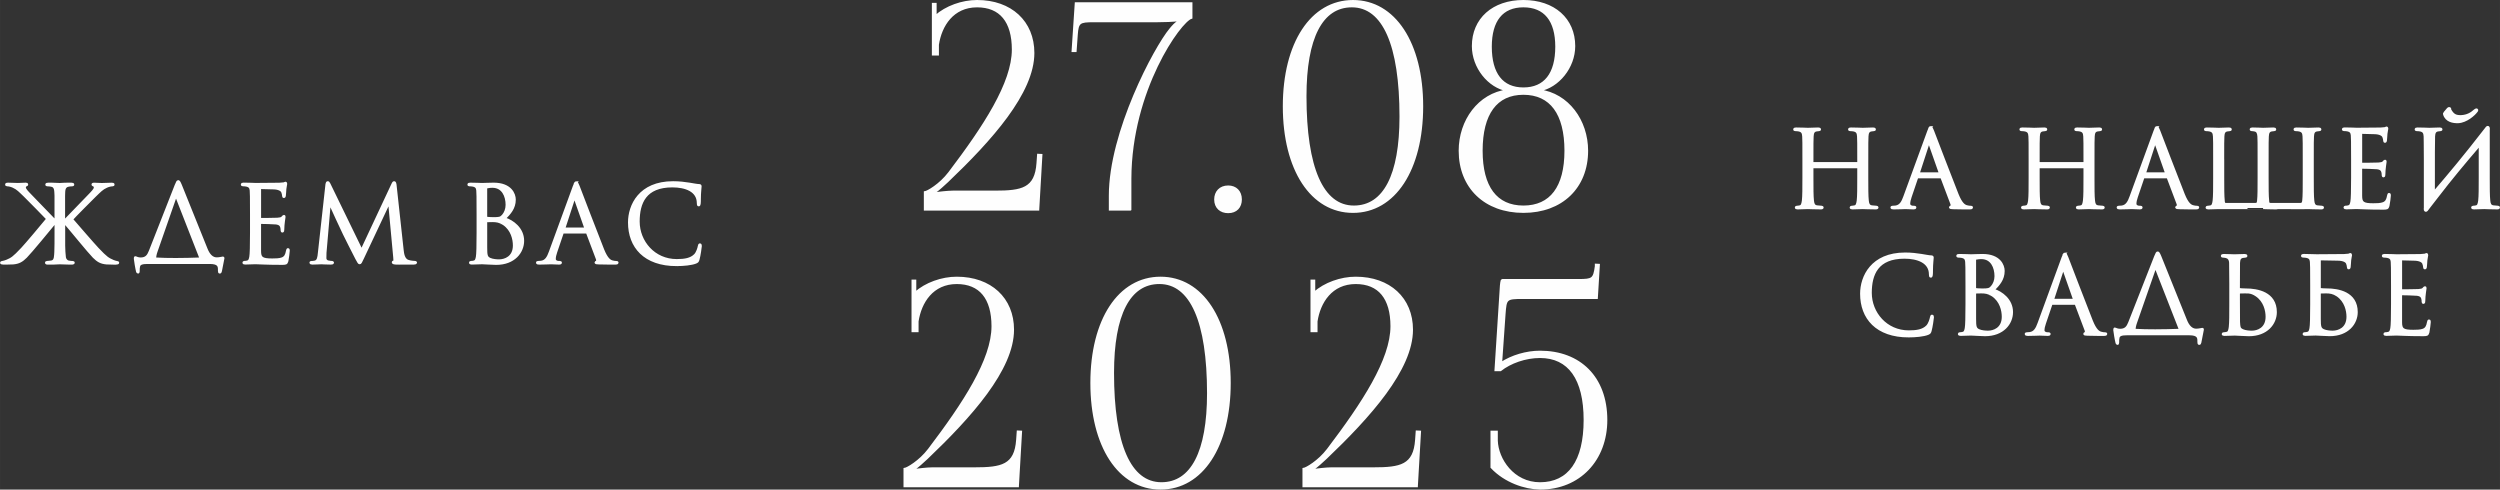
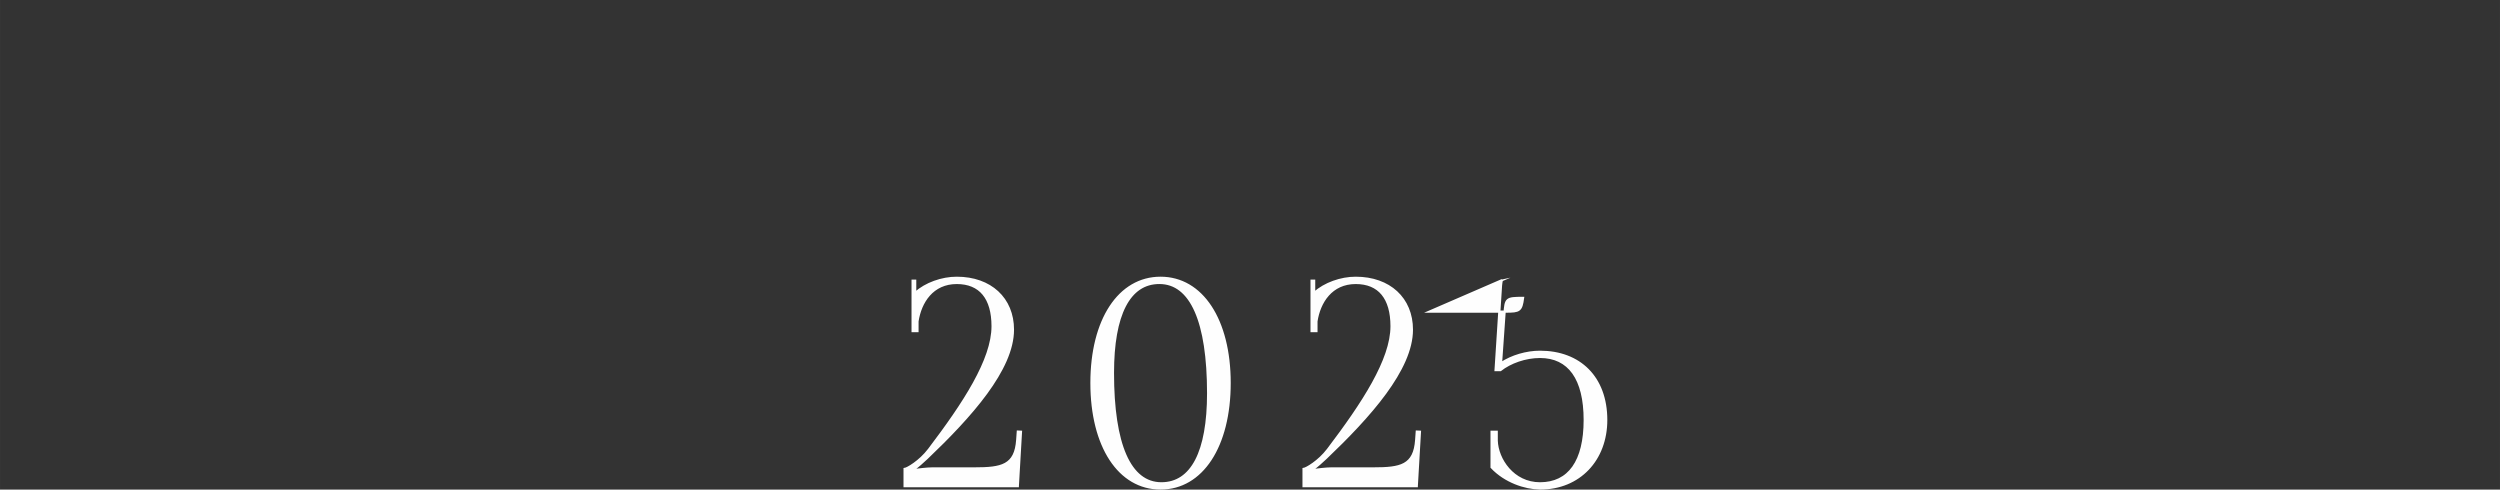
<svg xmlns="http://www.w3.org/2000/svg" xml:space="preserve" width="87.278mm" height="17.092mm" version="1.1" style="shape-rendering:geometricPrecision; text-rendering:geometricPrecision; image-rendering:optimizeQuality; fill-rule:evenodd; clip-rule:evenodd" viewBox="0 0 1914.72 374.97">
  <rect x="0" y="0" width="1914.72" height="374.97" fill="#333333" stroke="none" />
  <defs>
    <style type="text/css"> .str0 {stroke:#FEFEFE;stroke-width:1.67;stroke-miterlimit:22.926} .fil0 {fill:#FEFEFE;fill-rule:nonzero} </style>
  </defs>
  <g id="Слой_x0020_1">
    <g id="_3067009790848">
-       <path class="fil0 str0" d="M49.33 169.02l-0.32 0 0 -4.85c0,-7.92 0,-11.72 0,-14.14 0.24,-3.23 -0.57,-7.27 3.64,-7.92 0.65,-0.16 2.02,-0.24 2.75,-0.24 0.32,0 0.64,-0.16 0.64,-0.48 0,-0.48 -0.4,-0.65 -1.29,-0.65 -0.24,0 -0.48,0 -0.73,0 -0.16,0 -0.32,0 -0.48,0 -2.51,-0.08 -5.25,0.08 -7.68,0.24 0,0 -0.16,0 -0.16,0 -1.61,0 -3.56,-0.16 -6.06,-0.24 -0.57,0 -1.13,0 -1.62,0 -0.16,0 -0.32,0 -0.48,0 -0.24,0 -0.48,0 -0.73,0 -0.89,0 -1.29,0.16 -1.29,0.65 0,0.32 0.32,0.48 0.65,0.48 0.73,0 2.1,0.08 2.75,0.24 3.96,0.4 3.39,4.53 3.64,7.6 0,2.42 0,6.22 0,14.47l0 4.85 -0.32 0c-1.37,-1.54 -16,-16.41 -18.91,-19.56 -2.26,-2.34 -4.36,-4.44 -4.36,-5.82 0,-0.97 0.4,-1.45 1.05,-1.7 0.41,-0.16 0.73,-0.32 0.73,-0.65 0,-0.4 -0.4,-0.57 -0.97,-0.57 -1.62,0 -4.12,0.24 -6.06,0.24 -0.4,0 -5.74,-0.24 -7.76,-0.24 -0.89,0 -1.21,0.16 -1.21,0.57 0,0.41 0.16,0.57 0.81,0.57 1.21,0 2.91,0.4 4.53,1.13 3.31,1.45 5.09,3.48 8.73,6.95 2.02,1.94 16.48,16.65 17.38,17.7 -3.96,4.85 -16.24,19.47 -19.4,22.79 -6.63,7.03 -7.76,7.6 -11.64,9.29 -2.67,1.13 -4.12,0.81 -4.28,1.45 -0.08,0.4 0.32,0.57 1.7,0.65l1.94 0c2.26,-0.08 3.8,-0.08 5.58,-0.16 4.36,-0.4 6.71,-1.78 9.86,-4.93 3.64,-3.64 18.02,-21.17 22.22,-26.26l0.41 0 0 7.92c0,5.82 0,10.91 -0.16,14.47 0,1.7 -0.24,2.99 -0.4,4.53 -0.08,0.32 -0.24,0.81 -0.32,1.05 -0.4,1.05 -1.21,1.78 -2.67,1.94 -1.13,0.16 -2.42,0.32 -3.15,0.32 -0.48,0 -0.64,0.24 -0.64,0.48 0,0.4 0.4,0.65 1.29,0.65 0.48,0 1.05,0 1.54,0 0.81,0 1.86,0 2.91,0 0.32,0 0.73,-0.08 1.05,-0.08 1.94,-0.08 3.48,-0.16 3.8,-0.16 0.65,0 5.33,0.24 7.76,0.24 0.97,0 1.94,0.08 2.51,-0.24 0.16,-0.08 0.32,-0.16 0.32,-0.4 0,-0.24 -0.16,-0.48 -0.65,-0.48 -0.89,0 -1.7,-0.08 -3.23,-0.32 -1.29,-0.24 -2.58,-1.45 -2.91,-3.15 -0.4,-2.99 -0.48,-5.98 -0.56,-9.05 0,-2.83 0,-6.14 0,-9.78l0 -7.92 0.4 0.08c4.2,4.77 18.59,22.55 22.22,26.18 3.15,3.15 5.49,4.53 9.86,4.93 1.78,0.08 3.31,0.08 5.57,0.16l1.62 0c1.37,-0.08 1.7,-0.24 1.7,-0.65 0,-0.57 -1.21,-0.24 -3.72,-1.29 -3.88,-1.7 -5.25,-2.42 -11.88,-9.45 -3.15,-3.31 -16.57,-18.83 -19.72,-22.47 0.81,-1.13 15.68,-16.08 17.7,-18.02 3.64,-3.48 5.41,-5.5 8.73,-6.95 1.61,-0.73 3.31,-1.13 4.52,-1.13 0.65,0 0.81,-0.16 0.81,-0.57 0,-0.4 -0.32,-0.57 -1.21,-0.57 -2.02,0 -7.35,0.24 -7.76,0.24 -1.94,0 -4.44,-0.24 -6.06,-0.24 -0.57,0 -0.97,0.16 -0.97,0.57 0,0.32 0.32,0.48 0.73,0.65 0.64,0.24 1.05,0.73 1.05,1.7 0,1.37 -2.1,3.48 -4.36,5.82 -2.91,3.15 -17.54,18.02 -18.91,19.56zm69.43 29.01c0,-1.62 0.32,-3.39 1.13,-5.66l14.06 -40.32c0.24,-0.65 0.57,-0.97 0.97,-0.97 0.24,0 0.48,0.24 0.73,0.89l18.02 46.06c-6.14,0.24 -13.25,0.4 -19.07,0.4 -4.69,0 -11.31,-0.08 -15.84,-0.4zm17.7 -59.24c-0.48,0 -0.81,0.57 -1.86,3.15l-19.8 50.43c-1.37,3.55 -2.99,5.66 -7.11,5.66 -2.26,0 -3.48,-0.97 -4.12,-0.97 -0.16,0 -0.24,0.32 -0.24,1.21 0,0.57 1.21,8 1.7,9.7 0.16,0.48 0.4,0.73 0.65,0.73 0.32,0 0.48,-0.16 0.48,-0.81 0,-2.02 0,-2.75 0.32,-4.04 0.48,-1.94 2.67,-2.51 6.47,-2.51l47.76 0c6.71,0 7.03,2.59 7.03,5.09l0 0.89c0,1.13 0.16,1.38 0.57,1.38 0.48,0 0.64,-0.32 0.81,-1.05 0.16,-0.89 1.94,-9.54 1.94,-9.86 0,-0.32 -0.08,-0.48 -0.32,-0.48 -0.48,0 -2.51,0.64 -4.77,0.64 -3.47,0 -6.06,-2.75 -7.84,-7.27l-19.72 -48.97c-1.05,-2.51 -1.45,-2.91 -1.94,-2.91zm62.64 5.9c0,-0.56 0.16,-0.73 0.48,-0.73 1.62,0 8.89,0.24 9.37,0.24 4.77,0 6.71,1.62 7.19,2.67 0.48,1.05 0.73,2.42 0.73,3.07 0,0.57 0.16,0.89 0.57,0.89 0.4,0 0.57,-0.4 0.64,-0.81 0.16,-0.97 0.32,-4.53 0.41,-5.34 0.24,-2.26 0.64,-3.23 0.64,-3.8 0,-0.4 -0.16,-0.89 -0.48,-0.89 -0.32,0 -0.64,0.32 -1.13,0.48 -0.32,0.08 -2.26,0.24 -3.56,0.32 -1.29,0.08 -9.54,0.16 -18.26,0.16 -0.4,0 -5.5,-0.24 -9.13,-0.24 -0.89,0 -1.29,0.16 -1.29,0.65 0,0.32 0.32,0.48 0.65,0.48 0.73,0 2.1,0.08 2.75,0.24 2.67,0.57 3.15,1.78 3.39,3.72 0.16,1.37 0.24,4.77 0.24,18.34l0 14.22c0,9.86 -0.16,16.41 -0.57,18.51 -0.48,2.34 -0.89,3.07 -2.18,3.47 -0.73,0.24 -1.7,0.32 -2.42,0.32 -0.48,0 -0.64,0.24 -0.64,0.48 0,0.48 0.4,0.65 1.29,0.65 1.78,0 5.82,-0.24 7.92,-0.24 2.34,0 7.76,0.48 19.96,0.48 3.15,0 3.8,0 4.37,-2.1 0.4,-1.7 1.05,-7.19 1.05,-7.84 0,-0.57 0,-1.21 -0.48,-1.21 -0.4,0 -0.56,0.32 -0.73,1.21 -0.57,3.31 -1.54,4.93 -3.64,5.82 -2.1,0.89 -5.66,0.89 -7.76,0.89 -7.92,0 -9.37,-1.29 -9.37,-6.63l0 -20.93c0,-0.32 0.16,-0.56 0.57,-0.56 1.37,0 9.37,0.16 11.55,0.4 3.15,0.32 3.88,1.7 4.2,2.83 0.32,1.05 0.32,1.86 0.32,2.67 0,0.4 0.16,0.73 0.57,0.73 0.48,0 0.57,-0.64 0.57,-1.54 0,-3.96 0.97,-9.37 0.97,-9.7 0,-0.48 -0.16,-0.65 -0.4,-0.65 -0.32,0 -0.65,0.4 -1.21,1.05 -0.73,0.81 -1.86,0.97 -3.8,1.13 -1.86,0.16 -11.8,0.16 -12.85,0.16 -0.4,0 -0.48,-0.24 -0.48,-0.81l0 -22.3zm103.77 -2.91c-0.16,-1.54 -0.4,-2.18 -0.97,-2.18 -0.57,0 -0.89,0.57 -1.21,1.29l-23.76 50.75 -24.73 -50.83c-0.41,-0.89 -0.73,-1.21 -1.21,-1.21 -0.48,0 -0.73,0.57 -0.89,1.45l-5.82 52.69c-0.32,3.07 -0.57,6.22 -3.23,6.71 -1.21,0.24 -1.78,0.24 -2.42,0.24 -0.4,0 -0.81,0.16 -0.81,0.4 0,0.57 0.57,0.73 1.37,0.73 2.18,0 6.06,-0.24 6.79,-0.24 0.65,0 4.53,0.24 7.52,0.24 0.97,0 1.45,-0.16 1.45,-0.73 0,-0.24 -0.32,-0.4 -0.65,-0.4 -0.48,0 -1.7,-0.08 -3.07,-0.4 -1.21,-0.24 -2.1,-1.29 -2.1,-2.51 0,-1.38 0,-2.83 0.08,-4.12l3.23 -37.5 0.32 0c0.89,2.18 9.94,21.58 10.67,23.03 0.4,0.81 7.35,14.79 9.46,18.75 1.54,2.83 1.94,3.64 2.51,3.64 0.73,0.08 0.97,-0.65 2.67,-4.2l19.8 -42.02 0.24 0 3.88 41.7c0.16,1.45 0.24,3.15 -0.16,3.23 -0.4,0.08 -0.97,0.24 -0.97,0.56 0,0.65 0.65,0.81 2.51,0.97 1.13,0.08 3.15,0 5.25,0 3.39,0 7.11,0 8.24,0 0.97,0 1.7,-0.24 1.7,-0.73 0,-0.32 -0.24,-0.4 -0.65,-0.4 -0.81,-0.08 -2.91,-0.08 -5.25,-0.81 -3.48,-1.05 -4.04,-5.57 -4.36,-8.48l-5.41 -49.62zm83.73 25.62c3.8,-3.96 7.6,-7.92 7.6,-14.55 0,-4.04 -2.91,-12.12 -16.16,-12.12 -3.72,0 -6.87,0.24 -8.81,0.24 -0.4,0 -5.5,-0.24 -9.13,-0.24 -0.89,0 -1.29,0.16 -1.29,0.65 0,0.32 0.32,0.48 0.65,0.48 0.73,0 2.1,0.08 2.75,0.24 2.67,0.57 3.15,1.78 3.39,3.72 0.16,1.37 0.24,4.77 0.24,18.34l0 14.22c0,9.86 -0.16,16.41 -0.57,18.51 -0.48,2.34 -0.89,3.07 -2.18,3.47 -0.73,0.24 -1.7,0.32 -2.42,0.32 -0.48,0 -0.64,0.24 -0.64,0.48 0,0.48 0.4,0.65 1.29,0.65 2.42,0 7.52,-0.24 7.92,-0.24 0.65,0 8.89,0.48 10.75,0.48 13.82,0 20.61,-8.97 20.61,-17.62 0,-9.46 -8,-15.19 -13.98,-17.05l0 0zm-14.3 -23.11c0,-0.48 0.24,-0.73 0.97,-0.89 1.29,-0.32 2.99,-0.4 3.88,-0.4 7.92,0 10.91,7.19 10.91,13.9 0,3.31 -1.21,6.22 -2.91,8.16 -1.7,1.94 -2.83,2.1 -7.35,2.1 -2.99,0 -4.44,-0.24 -4.93,-0.32 -0.41,-0.16 -0.57,-0.32 -0.57,-0.89l0 -21.66zm0 25.62c0,-0.57 0.08,-0.64 4.85,-0.64 2.91,0 5.5,0.32 8.65,2.42 6.22,4.28 7.84,11.47 7.84,16.32 0,9.13 -7.03,11.47 -11.39,11.47 -1.46,0 -4.93,-0.16 -7.11,-1.21 -2.51,-1.21 -2.83,-2.67 -2.83,-8.73l0 -19.64zm69.02 -30.3c-0.48,0 -0.81,0.48 -1.78,3.15l-18.34 50.19c-1.45,4.04 -3.07,7.11 -6.79,7.6 -0.64,0.08 -1.78,0.16 -2.34,0.16 -0.4,0 -0.73,0.16 -0.73,0.48 0,0.48 0.48,0.65 1.54,0.65 3.8,0 8.24,-0.24 9.13,-0.24 0.89,0 4.36,0.24 6.3,0.24 0.73,0 1.21,-0.16 1.21,-0.65 0,-0.32 -0.24,-0.48 -0.81,-0.48l-0.81 0c-1.37,0 -3.07,-0.73 -3.07,-2.34 0,-1.45 0.4,-3.4 1.13,-5.41l4.85 -14.3c0.16,-0.41 0.4,-0.65 0.81,-0.65l17.38 0c0.4,0 0.57,0.16 0.73,0.48l7.51 19.88c0.16,0.32 0.16,0.81 0.16,1.05 0,0.73 -0.48,1.13 -0.65,1.13 -0.24,0 -0.57,0.24 -0.57,0.57 0,0.48 0.89,0.48 2.42,0.57 5.58,0.16 11.48,0.16 12.69,0.16 0.89,0 1.61,-0.16 1.61,-0.65 0,-0.4 -0.32,-0.48 -0.81,-0.48 -0.81,0 -2.02,-0.08 -3.23,-0.48 -1.7,-0.48 -4.04,-1.78 -6.95,-8.97 -4.93,-12.28 -17.62,-45.66 -18.83,-48.73 -0.97,-2.51 -1.29,-2.91 -1.78,-2.91zm-8.81 35.48c-0.24,0 -0.4,-0.16 -0.24,-0.57l7.11 -21.82c0.16,-0.57 0.4,-0.89 0.56,-0.89 0.24,0 0.41,0.24 0.65,0.89l7.68 21.82c0.08,0.32 0.08,0.57 -0.32,0.57l-15.44 0zm85.75 27.88c5.17,0 11.31,-0.57 14.55,-1.86 1.45,-0.65 1.62,-0.81 2.1,-2.34 0.81,-2.75 1.78,-9.78 1.78,-10.34 0,-0.65 -0.16,-1.21 -0.57,-1.21 -0.48,0 -0.64,0.32 -0.81,1.21 -0.24,1.45 -1.29,5.01 -2.99,6.79 -3.23,3.31 -8,4.04 -14.06,4.04 -17.29,0 -29.17,-14.14 -29.17,-29.58 0,-14.3 5.09,-26.99 25.86,-26.99 10.1,0 19.56,3.39 19.56,12.85 0,1.13 0.08,1.7 0.64,1.7 0.65,0 0.81,-1.21 0.81,-5.09 0,-4.69 0.56,-8.56 0.56,-9.45 0,-0.48 -0.16,-0.89 -1.05,-0.89 -3.07,0 -10.34,-2.18 -19.96,-2.18 -25.7,0 -33.7,17.78 -33.7,30.71 0,18.67 11.8,32.65 36.45,32.65z" />
      <g>
-         <path class="fil0 str0" d="M795.11 160.45l2.42 -41.72 -2.42 -0.11 -0.44 6.26c-1.32,19.98 -12.08,21.96 -32.71,21.96l-32.28 0c-3.51,0 -11.2,0.88 -12.73,1.1l-0.66 -1.1c1.32,-0.66 7.21,-5.97 9.22,-7.9 33.37,-31.83 65.87,-67.92 65.87,-98.36 0,-23.86 -17.2,-39.74 -43.03,-39.74 -11.42,0 -23.71,4.39 -31.83,11.64l0 -9.44 -1.98 0 0 38.64 3.73 0 0 -7.46c2.2,-14.71 11.42,-29.42 30.08,-29.42 17.86,0 27.44,11.6 27.44,33.15 0,25.69 -21.96,59.13 -48.74,94.41 -7.02,9.26 -16.69,14.71 -18.66,14.93l0 13.17 86.72 0zm70.57 0l0 -23.71c0.22,-67.84 38.2,-120.76 46.76,-123.17l0 -10.98 -88.48 0 -2.42 36.45 2.19 0 0.88 -12.29c0.66,-9.88 2.2,-10.54 12.95,-10.54l48.52 0c3.51,0 14.49,-0.22 16.25,-0.88l0.22 1.32c-1.76,0.66 -4.17,3.29 -6.15,5.71 -11.86,14.27 -46.33,78.82 -46.33,127.56l0 10.54 15.59 0zm74.96 -17.56c-6.15,0 -9.88,4.17 -9.88,9.88 0,6.15 4.17,9.66 9.88,9.66 6.15,0 9.66,-3.95 9.66,-9.66 0,-6.15 -3.95,-9.88 -9.66,-9.88zm94.72 -138.1c24.26,0 37.33,29.57 37.33,84.53 0,44.83 -12.52,68.94 -35.79,68.94 -24.11,0 -37.11,-29.57 -37.11,-84.53 0,-44.83 12.44,-68.94 35.57,-68.94zm0.88 -3.95c-31.76,0 -52.91,32.24 -52.91,80.58 0,48.48 21.15,80.8 52.91,80.8 31.76,0 52.92,-32.31 52.92,-80.8 0,-48.34 -21.15,-80.58 -52.92,-80.58zm130.51 157.42c-20.86,0 -32.05,-14.97 -32.05,-42.81 0,-28.4 11.2,-43.69 32.05,-43.69 21.01,0 32.28,15.3 32.28,43.69 0,27.85 -11.27,42.81 -32.28,42.81zm0 -90.46c-16.28,0 -25.03,-11.2 -25.03,-32.06 0,-20.13 8.75,-30.96 25.03,-30.96 16.43,0 25.25,10.83 25.25,30.96 0,20.86 -8.82,32.06 -25.25,32.06l0 0zm0 94.41c29.27,0 48.74,-18.7 48.74,-46.77 0,-23.05 -14.71,-43.25 -36.44,-46.11l0 -0.22c14.27,-2.63 26.57,-17.56 26.57,-33.81 0,-20.67 -15.51,-34.47 -38.86,-34.47 -23.2,0 -38.64,13.79 -38.64,34.47 0,16.25 12.08,31.18 26.35,33.81l0 0.22c-21.74,2.85 -36.45,23.05 -36.45,46.11 0,28.07 19.47,46.77 48.74,46.77l0 0z" />
-         <path class="fil0 str0" d="M779.53 372.37l2.42 -41.72 -2.42 -0.11 -0.44 6.26c-1.32,19.98 -12.08,21.96 -32.71,21.96l-32.28 0c-3.51,0 -11.2,0.88 -12.73,1.1l-0.66 -1.1c1.32,-0.66 7.21,-5.97 9.22,-7.9 33.37,-31.83 65.87,-67.92 65.87,-98.36 0,-23.86 -17.2,-39.74 -43.03,-39.74 -11.42,0 -23.71,4.39 -31.83,11.64l0 -9.44 -1.98 0 0 38.64 3.73 0 0 -7.46c2.2,-14.71 11.42,-29.42 30.08,-29.42 17.86,0 27.44,11.6 27.44,33.15 0,25.69 -21.96,59.13 -48.74,94.41 -7.02,9.26 -16.69,14.71 -18.66,14.93l0 13.17 86.72 0zm108.43 -155.67c24.26,0 37.33,29.57 37.33,84.53 0,44.83 -12.52,68.94 -35.79,68.94 -24.11,0 -37.11,-29.57 -37.11,-84.53 0,-44.83 12.44,-68.94 35.57,-68.94zm0.88 -3.95c-31.76,0 -52.91,32.24 -52.91,80.58 0,48.48 21.15,80.8 52.91,80.8 31.76,0 52.92,-32.31 52.92,-80.8 0,-48.34 -21.15,-80.58 -52.92,-80.58zm196.25 159.62l2.42 -41.72 -2.42 -0.11 -0.44 6.26c-1.32,19.98 -12.08,21.96 -32.71,21.96l-32.28 0c-3.51,0 -11.2,0.88 -12.73,1.1l-0.66 -1.1c1.32,-0.66 7.21,-5.97 9.22,-7.9 33.37,-31.83 65.87,-67.92 65.87,-98.36 0,-23.86 -17.2,-39.74 -43.03,-39.74 -11.42,0 -23.71,4.39 -31.83,11.64l0 -9.44 -1.98 0 0 38.64 3.73 0 0 -7.46c2.2,-14.71 11.42,-29.42 30.08,-29.42 17.86,0 27.44,11.6 27.44,33.15 0,25.69 -21.96,59.13 -48.74,94.41 -7.02,9.26 -16.69,14.71 -18.66,14.93l0 13.17 86.72 0zm65.4 -157.86c-0.44,0.07 -0.88,2.63 -1.1,7.47l-3.95 61.48 3.73 0c7.47,-5.93 19.1,-10.1 30.3,-10.1 22.18,0 34.25,16.69 34.25,48.3 0,31.54 -11.97,48.52 -34.25,48.52 -20.64,0 -32.71,-18.44 -33.15,-32.71l0 -6.81 -3.95 0 0 27.23c10.32,10.98 25.47,16.03 37.1,16.25 30.3,0 50.72,-22.18 50.72,-52.47 0,-32.71 -20.42,-52.25 -50.72,-52.25 -10.32,0 -21.52,3.29 -29.86,8.78l2.63 -37.54c0.88,-12.08 1.1,-12.52 14.27,-12.52l56.43 0 1.54 -25.25 -2.19 -0.11 0 1.21c-1.32,9.88 -2.63,10.54 -13.17,10.54l-58.62 0z" />
+         <path class="fil0 str0" d="M779.53 372.37l2.42 -41.72 -2.42 -0.11 -0.44 6.26c-1.32,19.98 -12.08,21.96 -32.71,21.96l-32.28 0c-3.51,0 -11.2,0.88 -12.73,1.1l-0.66 -1.1c1.32,-0.66 7.21,-5.97 9.22,-7.9 33.37,-31.83 65.87,-67.92 65.87,-98.36 0,-23.86 -17.2,-39.74 -43.03,-39.74 -11.42,0 -23.71,4.39 -31.83,11.64l0 -9.44 -1.98 0 0 38.64 3.73 0 0 -7.46c2.2,-14.71 11.42,-29.42 30.08,-29.42 17.86,0 27.44,11.6 27.44,33.15 0,25.69 -21.96,59.13 -48.74,94.41 -7.02,9.26 -16.69,14.71 -18.66,14.93l0 13.17 86.72 0zm108.43 -155.67c24.26,0 37.33,29.57 37.33,84.53 0,44.83 -12.52,68.94 -35.79,68.94 -24.11,0 -37.11,-29.57 -37.11,-84.53 0,-44.83 12.44,-68.94 35.57,-68.94zm0.88 -3.95c-31.76,0 -52.91,32.24 -52.91,80.58 0,48.48 21.15,80.8 52.91,80.8 31.76,0 52.92,-32.31 52.92,-80.8 0,-48.34 -21.15,-80.58 -52.92,-80.58zm196.25 159.62l2.42 -41.72 -2.42 -0.11 -0.44 6.26c-1.32,19.98 -12.08,21.96 -32.71,21.96l-32.28 0c-3.51,0 -11.2,0.88 -12.73,1.1l-0.66 -1.1c1.32,-0.66 7.21,-5.97 9.22,-7.9 33.37,-31.83 65.87,-67.92 65.87,-98.36 0,-23.86 -17.2,-39.74 -43.03,-39.74 -11.42,0 -23.71,4.39 -31.83,11.64l0 -9.44 -1.98 0 0 38.64 3.73 0 0 -7.46c2.2,-14.71 11.42,-29.42 30.08,-29.42 17.86,0 27.44,11.6 27.44,33.15 0,25.69 -21.96,59.13 -48.74,94.41 -7.02,9.26 -16.69,14.71 -18.66,14.93l0 13.17 86.72 0zm65.4 -157.86c-0.44,0.07 -0.88,2.63 -1.1,7.47l-3.95 61.48 3.73 0c7.47,-5.93 19.1,-10.1 30.3,-10.1 22.18,0 34.25,16.69 34.25,48.3 0,31.54 -11.97,48.52 -34.25,48.52 -20.64,0 -32.71,-18.44 -33.15,-32.71l0 -6.81 -3.95 0 0 27.23c10.32,10.98 25.47,16.03 37.1,16.25 30.3,0 50.72,-22.18 50.72,-52.47 0,-32.71 -20.42,-52.25 -50.72,-52.25 -10.32,0 -21.52,3.29 -29.86,8.78l2.63 -37.54c0.88,-12.08 1.1,-12.52 14.27,-12.52c-1.32,9.88 -2.63,10.54 -13.17,10.54l-58.62 0z" />
      </g>
      <g>
-         <path class="fil0 str0" d="M1430.07 121.9c0,-12.61 0,-14.87 0.16,-17.46 0.16,-2.83 0.81,-4.2 2.99,-4.6 0.97,-0.16 1.45,-0.24 2.02,-0.24 0.32,0 0.65,-0.16 0.65,-0.48 0,-0.48 -0.4,-0.65 -1.29,-0.65 -2.43,0 -7.52,0.24 -7.92,0.24 -0.41,0 -5.5,-0.24 -9.13,-0.24 -0.89,0 -1.29,0.16 -1.29,0.65 0,0.32 0.32,0.48 0.64,0.48 0.73,0 2.1,0.08 2.75,0.24 2.67,0.57 3.31,1.86 3.48,4.6 0.16,2.59 0.16,5.74 0.16,18.34l0 1.7c0,0.4 -0.24,0.48 -0.48,0.48l-34.27 0c-0.24,0 -0.48,-0.08 -0.48,-0.48l0 -1.7c0,-12.61 0,-15.76 0.16,-18.34 0.16,-2.83 0.81,-4.2 2.99,-4.6 0.97,-0.16 1.45,-0.24 2.02,-0.24 0.32,0 0.64,-0.16 0.64,-0.48 0,-0.48 -0.4,-0.65 -1.29,-0.65 -2.42,0 -7.52,0.24 -7.92,0.24 -0.4,0 -5.5,-0.24 -9.13,-0.24 -0.89,0 -1.29,0.16 -1.29,0.65 0,0.32 0.32,0.48 0.65,0.48 0.73,0 2.1,0.08 2.75,0.24 2.67,0.57 3.31,1.86 3.48,4.6 0.16,2.59 0.16,4.85 0.16,17.46l0 14.22c0,7.76 0,14.14 -0.4,17.54 -0.32,2.35 -0.73,4.12 -2.35,4.44 -0.73,0.16 -1.7,0.32 -2.42,0.32 -0.48,0 -0.64,0.24 -0.64,0.48 0,0.48 0.4,0.65 1.29,0.65 2.42,0 7.52,-0.24 7.92,-0.24 0.4,0 5.5,0.24 9.94,0.24 0.89,0 1.29,-0.24 1.29,-0.65 0,-0.24 -0.16,-0.48 -0.65,-0.48 -0.73,0 -2.5,-0.16 -3.64,-0.32 -2.42,-0.32 -2.91,-2.1 -3.15,-4.44 -0.4,-3.39 -0.4,-9.78 -0.4,-17.54l0 -7.6c0,-0.4 0.24,-0.48 0.48,-0.48l34.27 0c0.24,0 0.48,0.16 0.48,0.48l0 7.6c0,7.76 0,14.14 -0.41,17.54 -0.32,2.35 -0.73,4.12 -2.34,4.44 -0.73,0.16 -1.7,0.32 -2.42,0.32 -0.48,0 -0.65,0.24 -0.65,0.48 0,0.48 0.41,0.65 1.29,0.65 2.42,0 7.51,-0.24 7.92,-0.24 0.4,0 5.49,0.24 9.94,0.24 0.89,0 1.29,-0.24 1.29,-0.65 0,-0.24 -0.16,-0.48 -0.65,-0.48 -0.73,0 -2.51,-0.16 -3.64,-0.32 -2.43,-0.32 -2.91,-2.1 -3.15,-4.44 -0.4,-3.39 -0.4,-9.78 -0.4,-17.54l0 -14.22zm48.61 -24.57c-0.48,0 -0.81,0.48 -1.78,3.15l-18.34 50.19c-1.45,4.04 -3.07,7.11 -6.79,7.6 -0.64,0.08 -1.78,0.16 -2.34,0.16 -0.4,0 -0.73,0.16 -0.73,0.48 0,0.48 0.48,0.65 1.54,0.65 3.8,0 8.24,-0.24 9.13,-0.24 0.89,0 4.36,0.24 6.3,0.24 0.73,0 1.21,-0.16 1.21,-0.65 0,-0.32 -0.24,-0.48 -0.81,-0.48l-0.81 0c-1.37,0 -3.07,-0.73 -3.07,-2.34 0,-1.45 0.4,-3.4 1.13,-5.41l4.85 -14.3c0.16,-0.41 0.4,-0.65 0.81,-0.65l17.38 0c0.4,0 0.57,0.16 0.73,0.48l7.51 19.88c0.16,0.32 0.16,0.81 0.16,1.05 0,0.73 -0.48,1.13 -0.65,1.13 -0.24,0 -0.57,0.24 -0.57,0.57 0,0.48 0.89,0.48 2.42,0.57 5.58,0.16 11.48,0.16 12.69,0.16 0.89,0 1.61,-0.16 1.61,-0.65 0,-0.4 -0.32,-0.48 -0.81,-0.48 -0.81,0 -2.02,-0.08 -3.23,-0.48 -1.7,-0.48 -4.04,-1.78 -6.95,-8.97 -4.93,-12.28 -17.62,-45.66 -18.83,-48.73 -0.97,-2.51 -1.29,-2.91 -1.78,-2.91zm-8.81 35.48c-0.24,0 -0.4,-0.16 -0.24,-0.57l7.11 -21.82c0.16,-0.57 0.4,-0.89 0.56,-0.89 0.24,0 0.41,0.24 0.65,0.89l7.68 21.82c0.08,0.32 0.08,0.57 -0.32,0.57l-15.44 0zm133.46 -10.91c0,-12.61 0,-14.87 0.16,-17.46 0.16,-2.83 0.81,-4.2 2.99,-4.6 0.97,-0.16 1.45,-0.24 2.02,-0.24 0.32,0 0.65,-0.16 0.65,-0.48 0,-0.48 -0.4,-0.65 -1.29,-0.65 -2.43,0 -7.52,0.24 -7.92,0.24 -0.41,0 -5.5,-0.24 -9.13,-0.24 -0.89,0 -1.29,0.16 -1.29,0.65 0,0.32 0.32,0.48 0.64,0.48 0.73,0 2.1,0.08 2.75,0.24 2.67,0.57 3.31,1.86 3.48,4.6 0.16,2.59 0.16,5.74 0.16,18.34l0 1.7c0,0.4 -0.24,0.48 -0.48,0.48l-34.27 0c-0.24,0 -0.48,-0.08 -0.48,-0.48l0 -1.7c0,-12.61 0,-15.76 0.16,-18.34 0.16,-2.83 0.81,-4.2 2.99,-4.6 0.97,-0.16 1.45,-0.24 2.02,-0.24 0.32,0 0.64,-0.16 0.64,-0.48 0,-0.48 -0.4,-0.65 -1.29,-0.65 -2.42,0 -7.52,0.24 -7.92,0.24 -0.4,0 -5.5,-0.24 -9.13,-0.24 -0.89,0 -1.29,0.16 -1.29,0.65 0,0.32 0.32,0.48 0.65,0.48 0.73,0 2.1,0.08 2.75,0.24 2.67,0.57 3.31,1.86 3.48,4.6 0.16,2.59 0.16,4.85 0.16,17.46l0 14.22c0,7.76 0,14.14 -0.4,17.54 -0.32,2.35 -0.73,4.12 -2.35,4.44 -0.73,0.16 -1.7,0.32 -2.42,0.32 -0.48,0 -0.64,0.24 -0.64,0.48 0,0.48 0.4,0.65 1.29,0.65 2.42,0 7.52,-0.24 7.92,-0.24 0.4,0 5.5,0.24 9.94,0.24 0.89,0 1.29,-0.24 1.29,-0.65 0,-0.24 -0.16,-0.48 -0.65,-0.48 -0.73,0 -2.5,-0.16 -3.64,-0.32 -2.42,-0.32 -2.91,-2.1 -3.15,-4.44 -0.4,-3.39 -0.4,-9.78 -0.4,-17.54l0 -7.6c0,-0.4 0.24,-0.48 0.48,-0.48l34.27 0c0.24,0 0.48,0.16 0.48,0.48l0 7.6c0,7.76 0,14.14 -0.41,17.54 -0.32,2.35 -0.73,4.12 -2.34,4.44 -0.73,0.16 -1.7,0.32 -2.42,0.32 -0.48,0 -0.65,0.24 -0.65,0.48 0,0.48 0.41,0.65 1.29,0.65 2.42,0 7.51,-0.24 7.92,-0.24 0.4,0 5.49,0.24 9.94,0.24 0.89,0 1.29,-0.24 1.29,-0.65 0,-0.24 -0.16,-0.48 -0.65,-0.48 -0.73,0 -2.51,-0.16 -3.64,-0.32 -2.43,-0.32 -2.91,-2.1 -3.15,-4.44 -0.4,-3.39 -0.4,-9.78 -0.4,-17.54l0 -14.22zm48.61 -24.57c-0.48,0 -0.81,0.48 -1.78,3.15l-18.34 50.19c-1.45,4.04 -3.07,7.11 -6.79,7.6 -0.64,0.08 -1.78,0.16 -2.34,0.16 -0.4,0 -0.73,0.16 -0.73,0.48 0,0.48 0.48,0.65 1.54,0.65 3.8,0 8.24,-0.24 9.13,-0.24 0.89,0 4.36,0.24 6.3,0.24 0.73,0 1.21,-0.16 1.21,-0.65 0,-0.32 -0.24,-0.48 -0.81,-0.48l-0.81 0c-1.37,0 -3.07,-0.73 -3.07,-2.34 0,-1.45 0.4,-3.4 1.13,-5.41l4.85 -14.3c0.16,-0.41 0.4,-0.65 0.81,-0.65l17.38 0c0.4,0 0.57,0.16 0.73,0.48l7.51 19.88c0.16,0.32 0.16,0.81 0.16,1.05 0,0.73 -0.48,1.13 -0.65,1.13 -0.24,0 -0.57,0.24 -0.57,0.57 0,0.48 0.89,0.48 2.42,0.57 5.58,0.16 11.48,0.16 12.69,0.16 0.89,0 1.61,-0.16 1.61,-0.65 0,-0.4 -0.32,-0.48 -0.81,-0.48 -0.81,0 -2.02,-0.08 -3.23,-0.48 -1.7,-0.48 -4.04,-1.78 -6.95,-8.97 -4.93,-12.28 -17.62,-45.66 -18.83,-48.73 -0.97,-2.51 -1.29,-2.91 -1.78,-2.91zm-8.81 35.48c-0.24,0 -0.4,-0.16 -0.24,-0.57l7.11 -21.82c0.16,-0.57 0.4,-0.89 0.56,-0.89 0.24,0 0.41,0.24 0.65,0.89l7.68 21.82c0.08,0.32 0.08,0.57 -0.32,0.57l-15.44 0zm59.52 -10.02c0,-12.61 0,-15.76 0.16,-18.34 0.16,-2.83 0.81,-4.2 2.99,-4.6 0.97,-0.16 1.45,-0.24 2.02,-0.24 0.32,0 0.65,-0.16 0.65,-0.48 0,-0.48 -0.4,-0.65 -1.29,-0.65 -2.42,0 -7.51,0.24 -7.92,0.24 -0.4,0 -5.49,-0.24 -9.13,-0.24 -0.89,0 -1.29,0.16 -1.29,0.65 0,0.32 0.32,0.48 0.64,0.48 0.73,0 2.1,0.08 2.75,0.24 2.67,0.57 3.31,1.86 3.48,4.6 0.16,2.59 0.16,4.85 0.16,17.46l0 14.22c0,7.76 0,14.14 -0.4,17.54 -0.32,2.35 -0.73,4.12 -2.34,4.44 -0.73,0.16 -1.7,0.32 -2.42,0.32 -0.48,0 -0.65,0.24 -0.65,0.48 0,0.48 0.4,0.65 1.29,0.65 2.43,0 7.52,-0.24 7.92,-0.24 11.56,0 34.1,0 34.02,0 0.41,0 5.5,0.24 9.94,0.24 0.57,0 0.97,-0.08 1.13,-0.24 18.02,0.24 23.11,0 23.52,0 0.4,0 5.5,0.24 9.94,0.24 0.89,0 1.29,-0.24 1.29,-0.65 0,-0.24 -0.16,-0.48 -0.64,-0.48 -0.73,0 -2.51,-0.16 -3.64,-0.32 -2.42,-0.32 -2.91,-2.1 -3.15,-4.44 -0.4,-3.39 -0.4,-9.78 -0.4,-17.54l0 -14.22c0,-12.61 0,-14.87 0.16,-17.46 0.16,-2.83 0.81,-4.2 2.99,-4.6 0.97,-0.16 1.45,-0.24 2.02,-0.24 0.32,0 0.64,-0.16 0.64,-0.48 0,-0.48 -0.4,-0.65 -1.29,-0.65 -2.42,0 -7.52,0.24 -7.92,0.24 -0.4,0 -5.5,-0.24 -9.13,-0.24 -0.89,0 -1.29,0.16 -1.29,0.65 0,0.32 0.32,0.48 0.65,0.48 0.73,0 2.1,0.08 2.75,0.24 2.67,0.57 3.31,1.86 3.48,4.6 0.16,2.59 0.16,5.74 0.16,18.34l0 13.33c0,7.76 0,14.14 -0.4,17.54 -0.16,0.97 -0.24,2.59 -2.18,2.59l-22.87 0c-2.02,0 -1.86,-1.61 -1.94,-2.59 -0.41,-3.39 -0.41,-9.78 -0.41,-17.54l0 -14.22c0,-12.61 0,-14.87 0.16,-17.46 0.16,-2.83 0.81,-4.2 2.99,-4.6 0.97,-0.16 1.45,-0.24 2.02,-0.24 0.32,0 0.65,-0.16 0.65,-0.48 0,-0.48 -0.41,-0.65 -1.29,-0.65 -2.42,0 -7.51,0.24 -7.92,0.24 -0.4,0 -5.49,-0.24 -8.16,-0.24 -0.89,0 -1.29,0.16 -1.29,0.65 0,0.32 0.32,0.48 0.64,0.48 0.57,0 1.62,0.08 2.51,0.32 1.78,0.4 2.59,1.78 2.75,4.52 0.16,2.59 0.16,4.85 0.16,17.46l0 14.22c0,7.76 0,14.14 -0.4,17.54 -0.16,0.97 0,2.59 -2.1,2.59l-22.71 0c-1.53,0 -1.53,-1.61 -1.61,-2.59 -0.4,-3.39 -0.4,-9.78 -0.4,-17.54l0 -13.33zm105.66 -20.37c0,-0.56 0.16,-0.73 0.48,-0.73 1.62,0 8.89,0.24 9.37,0.24 4.77,0 6.71,1.62 7.19,2.67 0.48,1.05 0.73,2.42 0.73,3.07 0,0.57 0.16,0.89 0.57,0.89 0.4,0 0.57,-0.4 0.64,-0.81 0.16,-0.97 0.32,-4.53 0.41,-5.34 0.24,-2.26 0.64,-3.23 0.64,-3.8 0,-0.4 -0.16,-0.89 -0.48,-0.89 -0.32,0 -0.64,0.32 -1.13,0.48 -0.32,0.08 -2.26,0.24 -3.56,0.32 -1.29,0.08 -9.54,0.16 -18.26,0.16 -0.4,0 -5.5,-0.24 -9.13,-0.24 -0.89,0 -1.29,0.16 -1.29,0.65 0,0.32 0.32,0.48 0.65,0.48 0.73,0 2.1,0.08 2.75,0.24 2.67,0.57 3.15,1.78 3.39,3.72 0.16,1.37 0.24,4.77 0.24,18.34l0 14.22c0,9.86 -0.16,16.41 -0.57,18.51 -0.48,2.34 -0.89,3.07 -2.18,3.47 -0.73,0.24 -1.7,0.32 -2.42,0.32 -0.48,0 -0.64,0.24 -0.64,0.48 0,0.48 0.4,0.65 1.29,0.65 1.78,0 5.82,-0.24 7.92,-0.24 2.34,0 7.76,0.48 19.96,0.48 3.15,0 3.8,0 4.37,-2.1 0.4,-1.7 1.05,-7.19 1.05,-7.84 0,-0.57 0,-1.21 -0.48,-1.21 -0.4,0 -0.56,0.32 -0.73,1.21 -0.57,3.31 -1.54,4.93 -3.64,5.82 -2.1,0.89 -5.66,0.89 -7.76,0.89 -7.92,0 -9.37,-1.29 -9.37,-6.63l0 -20.93c0,-0.32 0.16,-0.56 0.57,-0.56 1.37,0 9.37,0.16 11.55,0.4 3.15,0.32 3.88,1.7 4.2,2.83 0.32,1.05 0.32,1.86 0.32,2.67 0,0.4 0.16,0.73 0.57,0.73 0.48,0 0.57,-0.64 0.57,-1.54 0,-3.96 0.97,-9.37 0.97,-9.7 0,-0.48 -0.16,-0.65 -0.4,-0.65 -0.32,0 -0.65,0.4 -1.21,1.05 -0.73,0.81 -1.86,0.97 -3.8,1.13 -1.86,0.16 -11.8,0.16 -12.85,0.16 -0.4,0 -0.48,-0.24 -0.48,-0.81l0 -22.3zm48.93 56.65c-0.4,2.67 0.89,2.99 1.94,1.29l0.97 -1.29c2.42,-3.07 4.61,-5.98 6.71,-8.65 10.02,-13.09 20.61,-25.78 31.28,-38.22 0.73,-0.89 1.13,-0.41 1.13,0.56l0 23.36c0,7.76 0,14.14 -0.41,17.54 -0.32,2.35 -0.73,4.12 -2.34,4.44 -0.73,0.16 -1.7,0.32 -2.42,0.32 -0.48,0 -0.65,0.24 -0.65,0.48 0,0.48 0.41,0.65 1.29,0.65 2.42,0 7.51,-0.24 7.92,-0.24 0.4,0 5.49,0.24 9.94,0.24 0.89,0 1.29,-0.24 1.29,-0.65 0,-0.24 -0.16,-0.48 -0.65,-0.48 -0.73,0 -2.51,-0.16 -3.64,-0.32 -2.43,-0.32 -2.91,-2.1 -3.15,-4.44 -0.4,-3.39 -0.4,-9.78 -0.4,-17.54l0 -14.22c0,-10.83 0,-14.87 0,-22.3 0.4,-2.67 -0.89,-2.99 -1.94,-1.29 -16.57,21.41 -27.88,34.91 -39.36,48.24 -0.32,0.4 -0.73,0.32 -0.73,-0.32 0,-26.67 0,-39.2 0.16,-41.78 0.16,-2.83 0.81,-4.2 2.99,-4.6 0.97,-0.16 1.45,-0.24 2.02,-0.24 0.32,0 0.64,-0.16 0.64,-0.48 0,-0.48 -0.4,-0.65 -1.29,-0.65 -2.42,0 -7.52,0.24 -7.92,0.24 -0.4,0 -5.5,-0.24 -9.13,-0.24 -0.89,0 -1.29,0.16 -1.29,0.65 0,0.32 0.32,0.48 0.65,0.48 0.73,0 2.1,0.08 2.75,0.24 2.67,0.57 3.31,1.86 3.48,4.6 0.16,2.59 0,4.85 0.16,17.46l0 37.17zm14.87 -72.57c-0.24,0.24 -0.32,0.64 -0.16,1.05 1.62,5.33 7.03,6.06 10.67,5.98 6.38,-0.24 12.53,-5.9 14.22,-8.32 0.24,-0.32 0.41,-0.56 0.41,-0.89 -0.08,-0.32 -0.24,-0.48 -0.57,-0.48 -0.24,0 -0.81,0.24 -1.45,0.81 -2.18,2.02 -5.5,4.2 -10.34,4.36 -3.8,0.08 -6.06,-0.73 -8.32,-4.93 -0.16,-0.16 0.08,-0.81 -0.16,-1.05 -0.24,-0.16 -0.57,-0.24 -0.65,-0.24 -0.24,0 -0.64,0.24 -0.97,0.57l-2.67 3.15zm-410.19 171.08c5.17,0 11.31,-0.57 14.55,-1.86 1.45,-0.65 1.62,-0.81 2.1,-2.34 0.81,-2.75 1.78,-9.78 1.78,-10.34 0,-0.65 -0.16,-1.21 -0.57,-1.21 -0.48,0 -0.64,0.32 -0.81,1.21 -0.24,1.45 -1.29,5.01 -2.99,6.79 -3.23,3.31 -8,4.04 -14.06,4.04 -17.29,0 -29.17,-14.14 -29.17,-29.58 0,-14.3 5.09,-26.99 25.86,-26.99 10.1,0 19.56,3.39 19.56,12.85 0,1.13 0.08,1.7 0.64,1.7 0.65,0 0.81,-1.21 0.81,-5.09 0,-4.69 0.56,-8.56 0.56,-9.45 0,-0.48 -0.16,-0.89 -1.05,-0.89 -3.07,0 -10.34,-2.18 -19.96,-2.18 -25.7,0 -33.7,17.78 -33.7,30.71 0,18.67 11.8,32.65 36.45,32.65zm65.01 -35.56c3.8,-3.96 7.6,-7.92 7.6,-14.55 0,-4.04 -2.91,-12.12 -16.16,-12.12 -3.72,0 -6.87,0.24 -8.81,0.24 -0.4,0 -5.5,-0.24 -9.13,-0.24 -0.89,0 -1.29,0.16 -1.29,0.65 0,0.32 0.32,0.48 0.65,0.48 0.73,0 2.1,0.08 2.75,0.24 2.67,0.57 3.15,1.78 3.39,3.72 0.16,1.37 0.24,4.77 0.24,18.34l0 14.22c0,9.86 -0.16,16.41 -0.57,18.51 -0.48,2.34 -0.89,3.07 -2.18,3.47 -0.73,0.24 -1.7,0.32 -2.42,0.32 -0.48,0 -0.64,0.24 -0.64,0.48 0,0.48 0.4,0.65 1.29,0.65 2.42,0 7.52,-0.24 7.92,-0.24 0.65,0 8.89,0.48 10.75,0.48 13.82,0 20.61,-8.97 20.61,-17.62 0,-9.46 -8,-15.19 -13.98,-17.05l0 0zm-14.3 -23.11c0,-0.48 0.24,-0.73 0.97,-0.89 1.29,-0.32 2.99,-0.4 3.88,-0.4 7.92,0 10.91,7.19 10.91,13.9 0,3.31 -1.21,6.22 -2.91,8.16 -1.7,1.94 -2.83,2.1 -7.35,2.1 -2.99,0 -4.44,-0.24 -4.93,-0.32 -0.41,-0.16 -0.57,-0.32 -0.57,-0.89l0 -21.66zm0 25.62c0,-0.57 0.08,-0.64 4.85,-0.64 2.91,0 5.5,0.32 8.65,2.42 6.22,4.28 7.84,11.47 7.84,16.32 0,9.13 -7.03,11.47 -11.39,11.47 -1.46,0 -4.93,-0.16 -7.11,-1.21 -2.51,-1.21 -2.83,-2.67 -2.83,-8.73l0 -19.64zm68.89 -30.3c-0.48,0 -0.81,0.48 -1.78,3.15l-18.34 50.19c-1.45,4.04 -3.07,7.11 -6.79,7.6 -0.64,0.08 -1.78,0.16 -2.34,0.16 -0.4,0 -0.73,0.16 -0.73,0.48 0,0.48 0.48,0.65 1.54,0.65 3.8,0 8.24,-0.24 9.13,-0.24 0.89,0 4.36,0.24 6.3,0.24 0.73,0 1.21,-0.16 1.21,-0.65 0,-0.32 -0.24,-0.48 -0.81,-0.48l-0.81 0c-1.37,0 -3.07,-0.73 -3.07,-2.34 0,-1.45 0.4,-3.4 1.13,-5.41l4.85 -14.3c0.16,-0.41 0.4,-0.65 0.81,-0.65l17.38 0c0.4,0 0.57,0.16 0.73,0.48l7.51 19.88c0.16,0.32 0.16,0.81 0.16,1.05 0,0.73 -0.48,1.13 -0.65,1.13 -0.24,0 -0.57,0.24 -0.57,0.57 0,0.48 0.89,0.48 2.42,0.57 5.58,0.16 11.48,0.16 12.69,0.16 0.89,0 1.61,-0.16 1.61,-0.65 0,-0.4 -0.32,-0.48 -0.81,-0.48 -0.81,0 -2.02,-0.08 -3.23,-0.48 -1.7,-0.48 -4.04,-1.78 -6.95,-8.97 -4.93,-12.28 -17.62,-45.66 -18.83,-48.73 -0.97,-2.51 -1.29,-2.91 -1.78,-2.91zm-8.81 35.48c-0.24,0 -0.4,-0.16 -0.24,-0.57l7.11 -21.82c0.16,-0.57 0.4,-0.89 0.56,-0.89 0.24,0 0.41,0.24 0.65,0.89l7.68 21.82c0.08,0.32 0.08,0.57 -0.32,0.57l-15.44 0zm62.1 22.95c0,-1.62 0.32,-3.39 1.13,-5.66l14.06 -40.32c0.24,-0.65 0.57,-0.97 0.97,-0.97 0.24,0 0.48,0.24 0.73,0.89l18.02 46.06c-6.14,0.24 -13.25,0.4 -19.07,0.4 -4.69,0 -11.31,-0.08 -15.84,-0.4zm17.7 -59.24c-0.48,0 -0.81,0.57 -1.86,3.15l-19.8 50.43c-1.37,3.55 -2.99,5.66 -7.11,5.66 -2.26,0 -3.48,-0.97 -4.12,-0.97 -0.16,0 -0.24,0.32 -0.24,1.21 0,0.57 1.21,8 1.7,9.7 0.16,0.48 0.4,0.73 0.65,0.73 0.32,0 0.48,-0.16 0.48,-0.81 0,-2.02 0,-2.75 0.32,-4.04 0.48,-1.94 2.67,-2.51 6.47,-2.51l47.76 0c6.71,0 7.03,2.59 7.03,5.09l0 0.89c0,1.13 0.16,1.38 0.57,1.38 0.48,0 0.64,-0.32 0.81,-1.05 0.16,-0.89 1.94,-9.54 1.94,-9.86 0,-0.32 -0.08,-0.48 -0.32,-0.48 -0.48,0 -2.51,0.64 -4.77,0.64 -3.47,0 -6.06,-2.75 -7.84,-7.27l-19.72 -48.97c-1.05,-2.51 -1.45,-2.91 -1.94,-2.91zm55.72 25.38l0 14.22c0,7.76 0,14.14 -0.4,17.54 -0.32,2.35 -0.73,4.12 -2.35,4.44 -0.73,0.16 -1.7,0.32 -2.42,0.32 -0.48,0 -0.64,0.24 -0.64,0.48 0,0.48 0.4,0.65 1.29,0.65 2.42,0 7.52,-0.24 7.92,-0.24 0.65,0 8.89,0.48 10.75,0.48 13.82,0 20.61,-8.97 20.61,-17.62 0,-14.87 -14.22,-17.29 -22.79,-17.29 -2.99,0 -4.44,-0.24 -4.93,-0.32 -0.41,-0.16 -0.57,-0.32 -0.57,-0.89l0.08 -19.23c0.16,-2.83 0.81,-4.2 2.99,-4.6 0.97,-0.16 1.46,-0.24 2.02,-0.24 0.32,0 0.65,-0.16 0.65,-0.48 0,-0.48 -0.4,-0.65 -1.29,-0.65 -2.42,0 -7.52,0.24 -7.92,0.24 -0.4,0 -5.5,-0.24 -8.16,-0.24 -0.89,0 -1.29,0.16 -1.29,0.65 0,0.32 0.32,0.48 0.65,0.48 0.56,0 1.61,0.08 2.51,0.32 1.78,0.4 3.07,1.78 3.15,4.52l0.16 17.46zm6.47 6.38c0,-0.57 0.24,-1.21 1.13,-1.21 5.01,0 7.76,-0.81 12.36,2.35 6.22,4.28 7.84,11.47 7.84,16.32 0,9.13 -7.03,11.47 -11.39,11.47 -1.46,0 -4.93,-0.16 -7.11,-1.21 -2.51,-1.21 -2.51,-2.35 -2.75,-6.3 -0.08,-1.21 -0.08,-11.23 -0.08,-17.46l0 -3.96zm62.67 -26.59l13.01 0.24c4.77,0 6.71,1.62 7.19,2.67 0.48,1.05 0.73,2.42 0.73,3.07 0,0.57 0.16,0.89 0.57,0.89 0.4,0 0.56,-0.4 0.64,-0.81 0.16,-0.97 0.32,-4.53 0.4,-5.34 0.24,-2.26 0.65,-3.23 0.65,-3.8 0,-0.4 -0.16,-0.89 -0.48,-0.89 -0.32,0 -0.65,0.32 -1.13,0.48 -0.32,0.08 -2.26,0.24 -3.55,0.32 -1.38,0.08 -18.1,0.16 -21.01,0.16 -2.51,0 -6.71,-0.24 -9.94,-0.24 -0.89,0 -1.29,0.16 -1.29,0.65 0,0.32 0.32,0.48 0.65,0.48 0.73,0 2.1,0.08 2.75,0.24 2.67,0.57 3.15,1.78 3.39,3.72 0.16,1.37 0.24,4.77 0.24,18.34l0 14.22c0,9.86 -0.16,16.41 -0.57,18.51 -0.48,2.34 -0.89,3.07 -2.18,3.47 -0.73,0.24 -1.7,0.32 -2.42,0.32 -0.48,0 -0.64,0.24 -0.64,0.48 0,0.48 0.4,0.65 1.29,0.65 2.42,0 7.52,-0.24 7.92,-0.24 0.65,0 8.89,0.48 10.75,0.48 13.82,0 20.61,-8.97 20.61,-17.62 0,-14.87 -14.22,-17.29 -22.79,-17.29 -2.26,0 -3.88,-0.16 -4.61,-0.24 -0.65,-0.08 -0.89,-0.4 -0.89,-0.97l0 -21.25c0,-0.48 0.32,-0.73 0.73,-0.73l0 0zm-0.73 25.94c0,-0.57 0.08,-0.64 4.85,-0.64 2.91,0 5.5,0.32 8.65,2.42 6.22,4.28 7.84,11.47 7.84,16.32 0,9.13 -7.03,11.47 -11.39,11.47 -1.46,0 -4.93,-0.16 -7.11,-1.21 -2.51,-1.21 -2.83,-2.67 -2.83,-8.73l0 -19.64z" />
-         <path class="fil0 str0" d="M1838.89 199.32c0,-0.56 0.16,-0.73 0.48,-0.73 1.62,0 8.89,0.24 9.37,0.24 4.77,0 6.71,1.62 7.19,2.67 0.48,1.05 0.73,2.42 0.73,3.07 0,0.57 0.16,0.89 0.57,0.89 0.4,0 0.57,-0.4 0.64,-0.81 0.16,-0.97 0.32,-4.53 0.41,-5.34 0.24,-2.26 0.64,-3.23 0.64,-3.8 0,-0.4 -0.16,-0.89 -0.48,-0.89 -0.32,0 -0.64,0.32 -1.13,0.48 -0.32,0.08 -2.26,0.24 -3.56,0.32 -1.29,0.08 -9.54,0.16 -18.26,0.16 -0.4,0 -5.5,-0.24 -9.13,-0.24 -0.89,0 -1.29,0.16 -1.29,0.65 0,0.32 0.32,0.48 0.65,0.48 0.73,0 2.1,0.08 2.75,0.24 2.67,0.57 3.15,1.78 3.39,3.72 0.16,1.37 0.24,4.77 0.24,18.34l0 14.22c0,9.86 -0.16,16.41 -0.57,18.51 -0.48,2.34 -0.89,3.07 -2.18,3.47 -0.73,0.24 -1.7,0.32 -2.42,0.32 -0.48,0 -0.64,0.24 -0.64,0.48 0,0.48 0.4,0.65 1.29,0.65 1.78,0 5.82,-0.24 7.92,-0.24 2.34,0 7.76,0.48 19.96,0.48 3.15,0 3.8,0 4.37,-2.1 0.4,-1.7 1.05,-7.19 1.05,-7.84 0,-0.57 0,-1.21 -0.48,-1.21 -0.4,0 -0.56,0.32 -0.73,1.21 -0.57,3.31 -1.54,4.93 -3.64,5.82 -2.1,0.89 -5.66,0.89 -7.76,0.89 -7.92,0 -9.37,-1.29 -9.37,-6.63l0 -20.93c0,-0.32 0.16,-0.56 0.57,-0.56 1.37,0 9.37,0.16 11.55,0.4 3.15,0.32 3.88,1.7 4.2,2.83 0.32,1.05 0.32,1.86 0.32,2.67 0,0.4 0.16,0.73 0.57,0.73 0.48,0 0.57,-0.64 0.57,-1.54 0,-3.96 0.97,-9.37 0.97,-9.7 0,-0.48 -0.16,-0.65 -0.4,-0.65 -0.32,0 -0.65,0.4 -1.21,1.05 -0.73,0.81 -1.86,0.97 -3.8,1.13 -1.86,0.16 -11.8,0.16 -12.85,0.16 -0.4,0 -0.48,-0.24 -0.48,-0.81l0 -22.3z" />
-       </g>
+         </g>
    </g>
  </g>
</svg>